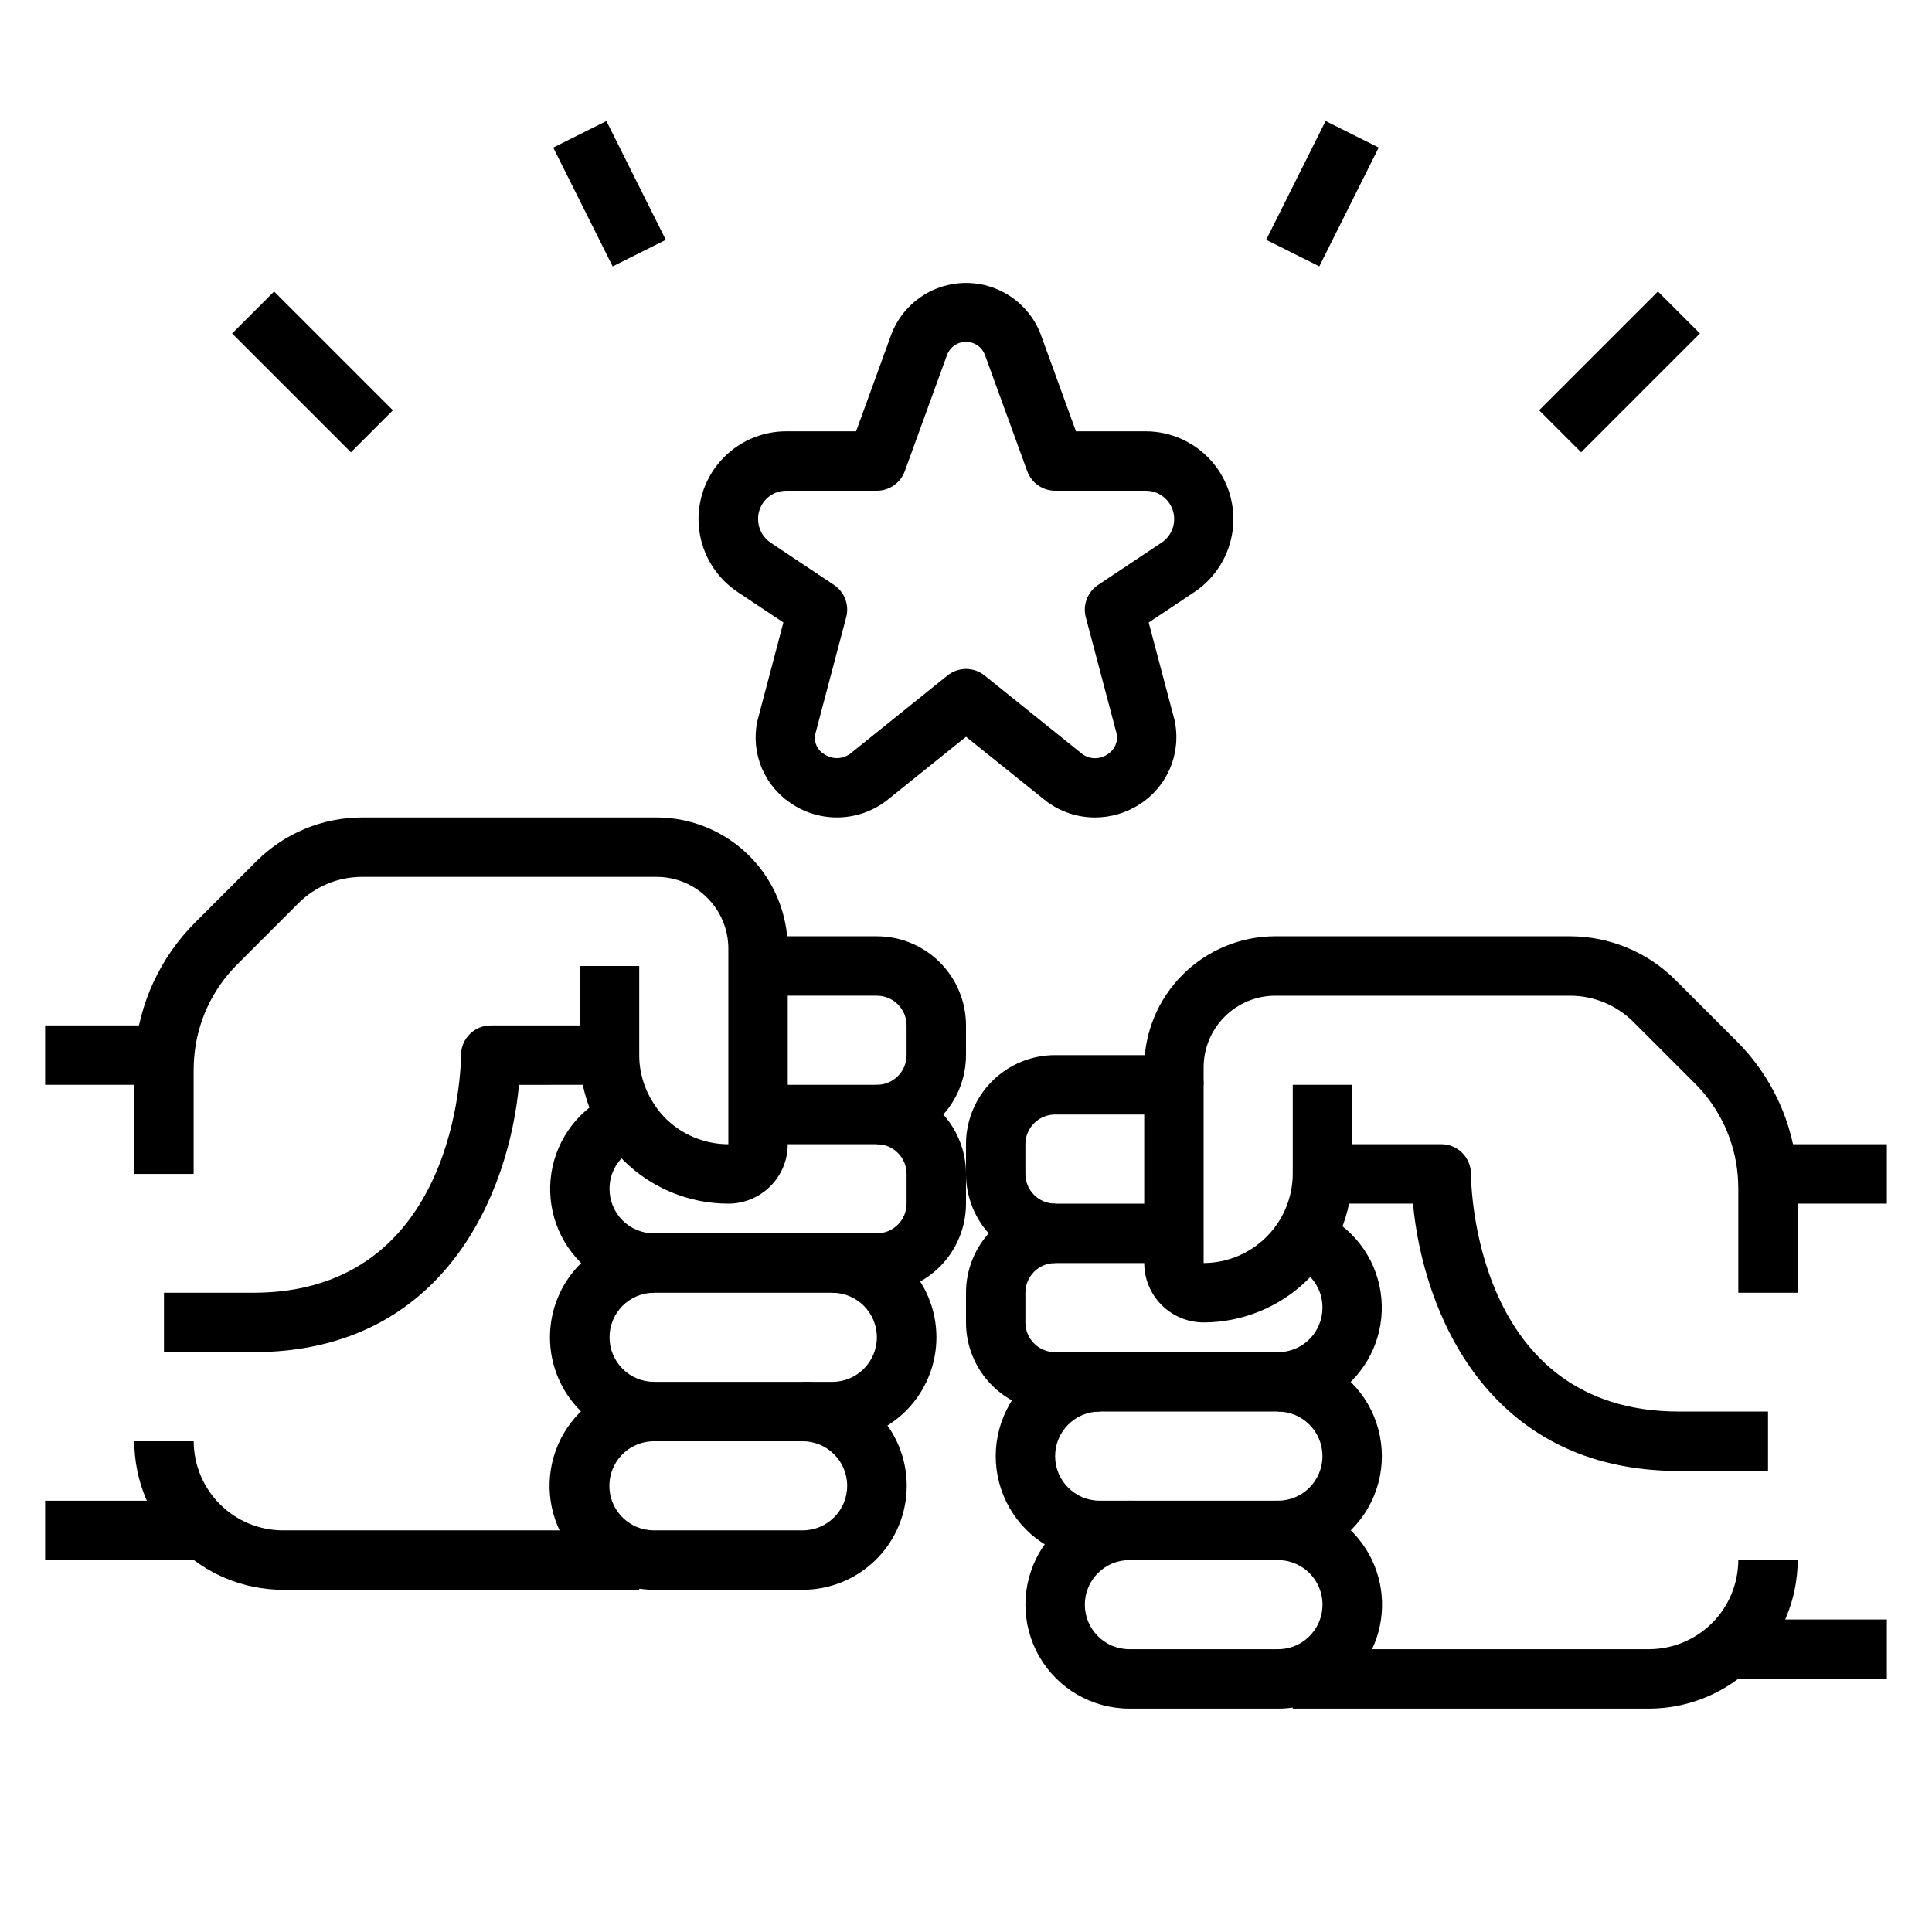
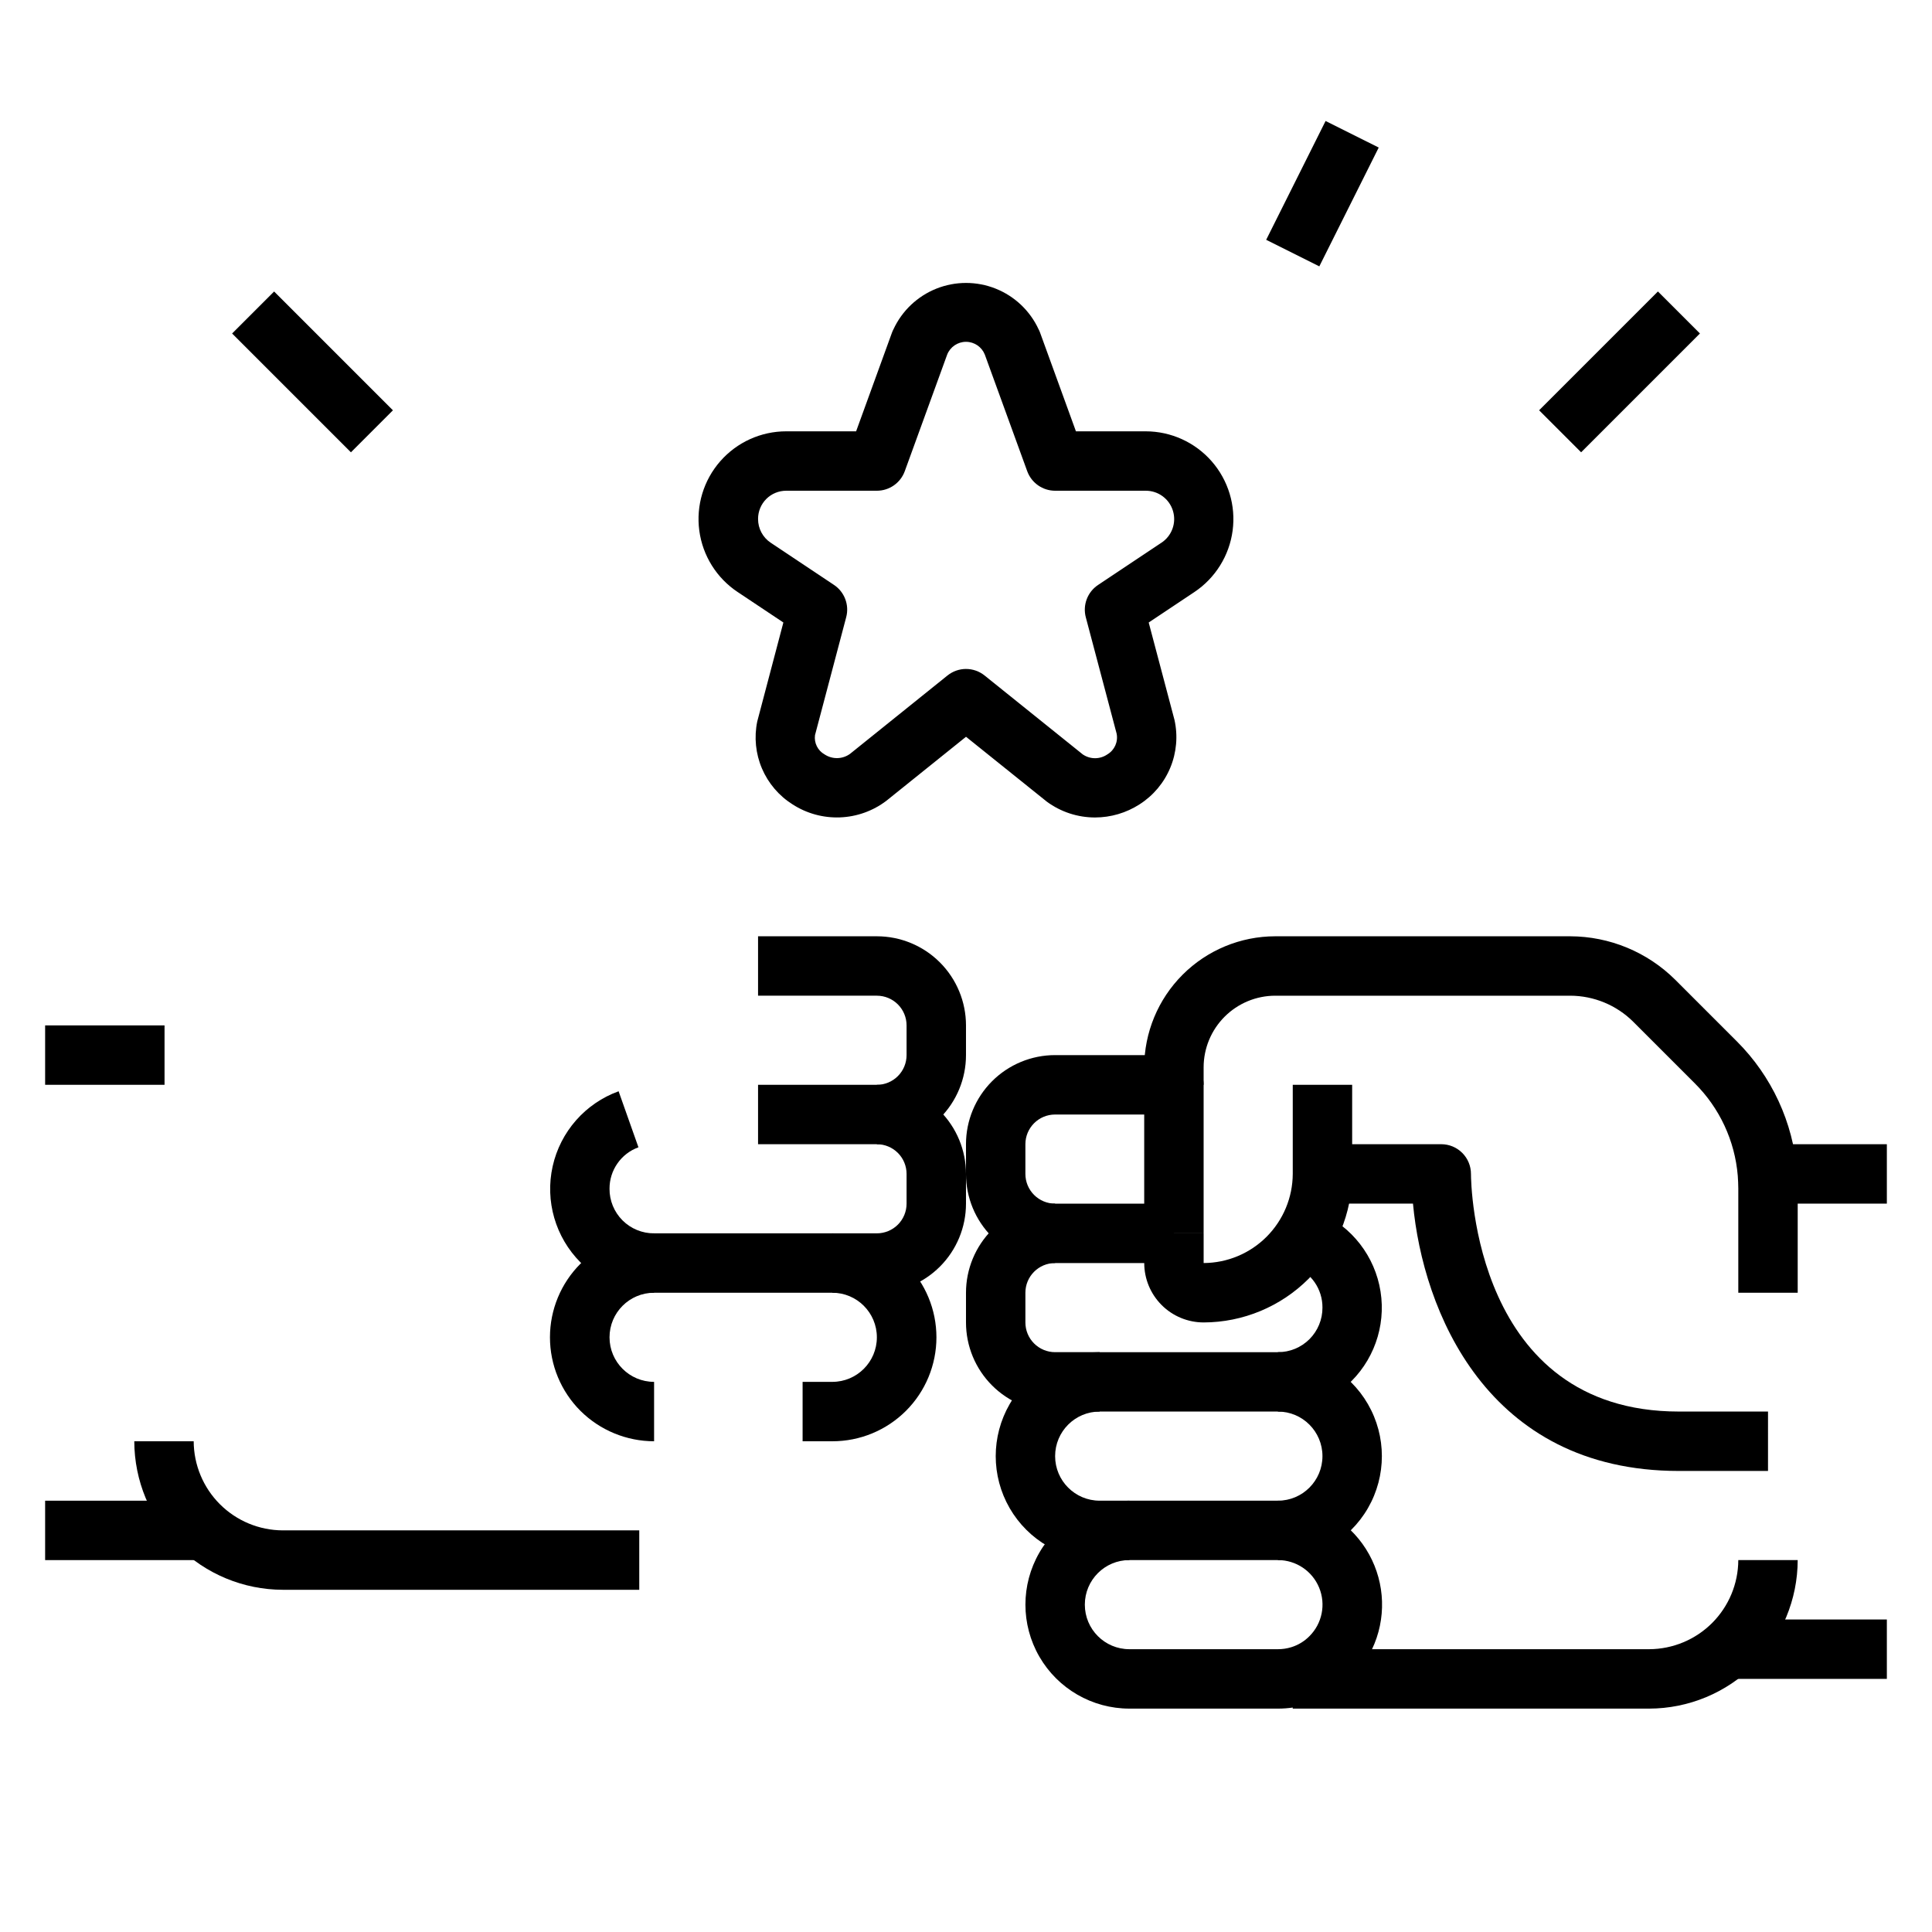
<svg xmlns="http://www.w3.org/2000/svg" fill="#000000" width="800px" height="800px" version="1.1" viewBox="144 144 512 512">
  <g>
    <path d="m581.05 596.8h-94.465v-15.746h94.465c6.258-0.023 12.25-2.519 16.676-6.941 4.422-4.426 6.918-10.418 6.941-16.676h15.742c-0.02 10.434-4.172 20.434-11.551 27.809-7.375 7.379-17.375 11.531-27.809 11.555z" />
    <path d="m620.41 486.59h-15.742v-27.629c0-1.102-0.07-2.273-0.141-3.379-0.77-9.266-4.812-17.957-11.41-24.512l-16.297-16.297h0.004c-4.445-4.41-10.449-6.891-16.711-6.902h-78.172c-5.027 0.008-9.848 2.008-13.406 5.566-3.555 3.555-5.555 8.375-5.562 13.406v4.644h-15.746v-4.644c0.012-9.207 3.672-18.031 10.18-24.539 6.508-6.508 15.332-10.168 24.535-10.18h78.172c10.434 0.027 20.438 4.164 27.84 11.52l16.297 16.297v-0.004c9.273 9.246 14.945 21.496 15.988 34.551 0.086 1.574 0.172 3.055 0.172 4.473z" />
    <path d="m462.98 494.46c-4.176 0-8.184-1.656-11.133-4.609-2.953-2.953-4.613-6.957-4.613-11.133v-7.871h15.742v7.871h0.004c6.254-0.027 12.242-2.527 16.664-6.949s6.922-10.414 6.949-16.668v-23.613h15.742v23.617l0.004-0.004c-0.031 10.43-4.188 20.426-11.562 27.801s-17.367 11.531-27.797 11.559z" />
    <path d="m423.61 478.72c-6.262 0-12.27-2.488-16.699-6.918-4.426-4.43-6.914-10.434-6.914-16.699v-7.871c0-6.262 2.488-12.27 6.914-16.699 4.43-4.43 10.438-6.918 16.699-6.918h31.488c2.09 0 4.09 0.832 5.566 2.309 1.477 1.477 2.309 3.477 2.309 5.566v39.359h-15.746v-31.488h-23.617c-4.348 0-7.871 3.523-7.871 7.871v7.871c0 2.09 0.828 4.09 2.305 5.566 1.477 1.477 3.481 2.309 5.566 2.309z" />
    <path d="m435.42 518.08h-11.809c-6.262 0-12.27-2.488-16.699-6.918-4.426-4.426-6.914-10.434-6.914-16.699v-7.871c0-6.262 2.488-12.27 6.914-16.699 4.43-4.43 10.438-6.914 16.699-6.914h31.488v15.742h-31.488c-4.348 0-7.871 3.523-7.871 7.871v7.871c0 2.09 0.828 4.094 2.305 5.566 1.477 1.477 3.481 2.309 5.566 2.309h11.809z" />
    <path d="m482.66 518.08v-15.742c3.133 0.012 6.144-1.227 8.363-3.445 2.215-2.219 3.457-5.227 3.441-8.363 0.035-4.926-3.035-9.34-7.664-11.02l5.258-14.848c8.84 3.215 15.43 10.719 17.477 19.902s-0.734 18.777-7.379 25.441c-5.18 5.156-12.188 8.059-19.496 8.074z" />
    <path d="m482.66 557.44v-15.742c6.519 0 11.805-5.285 11.805-11.809 0-6.519-5.285-11.809-11.805-11.809h-47.234c-6.519 0-11.809 5.289-11.809 11.809 0 6.523 5.289 11.809 11.809 11.809h7.871v15.742h-7.871c-9.844 0-18.938-5.25-23.859-13.773-4.922-8.527-4.922-19.027 0-27.555 4.922-8.523 14.016-13.773 23.859-13.773h47.234c9.844 0 18.938 5.25 23.859 13.773 4.922 8.527 4.922 19.027 0 27.555-4.922 8.523-14.016 13.773-23.859 13.773z" />
    <path d="m482.66 596.8h-39.363c-9.84 0-18.938-5.254-23.859-13.777-4.922-8.523-4.922-19.027 0-27.551 4.922-8.527 14.02-13.777 23.859-13.777h39.363c8.879-0.016 17.227 4.25 22.414 11.457 5.188 7.211 6.582 16.48 3.746 24.895-2.84 8.418-9.559 14.949-18.055 17.547-2.629 0.801-5.359 1.207-8.105 1.207zm-39.359-39.359-0.004-0.004c-6.519 0-11.805 5.289-11.805 11.809 0 6.523 5.285 11.809 11.805 11.809h39.363c1.199 0.004 2.394-0.176 3.539-0.527 1.82-0.559 3.469-1.559 4.805-2.914 3.391-3.371 4.406-8.461 2.578-12.879-1.828-4.422-6.141-7.301-10.922-7.297z" />
    <path d="m612.54 533.82h-23.617c-51.004 0-67.855-42.652-70.469-70.848h-23.996v-15.746h31.488c2.09 0 4.09 0.828 5.566 2.305 1.477 1.477 2.309 3.481 2.309 5.566 0 2.574 0.859 62.977 55.105 62.977h23.617z" />
    <path d="m601.84 573.18h42.195v15.742h-42.195z" />
    <path d="m612.39 447.23h31.645v15.742h-31.645z" />
    <path d="m376.38 447.23v-15.742c2.086 0 4.09-0.832 5.566-2.309 1.477-1.477 2.305-3.477 2.305-5.566v-7.871c0-2.086-0.828-4.09-2.305-5.566-1.477-1.477-3.481-2.305-5.566-2.305h-31.488v-15.746h31.488c6.262 0 12.27 2.488 16.699 6.918 4.43 4.43 6.918 10.438 6.918 16.699v7.871c0 6.266-2.488 12.273-6.918 16.699-4.43 4.43-10.438 6.918-16.699 6.918z" />
    <path d="m376.38 486.59h-11.809v-15.742h11.809c2.086 0 4.09-0.832 5.566-2.305 1.477-1.477 2.305-3.481 2.305-5.566v-7.875c0-2.086-0.828-4.09-2.305-5.566-1.477-1.477-3.481-2.305-5.566-2.305h-31.488v-15.742h31.488c6.262 0 12.27 2.488 16.699 6.914 4.43 4.43 6.918 10.438 6.918 16.699v7.875c0 6.262-2.488 12.27-6.918 16.695-4.43 4.43-10.438 6.918-16.699 6.918z" />
    <path d="m317.34 486.59c-7.312-0.008-14.32-2.902-19.508-8.051-6.641-6.668-9.422-16.262-7.375-25.445 2.047-9.184 8.641-16.688 17.48-19.898l5.258 14.848h0.004c-4.625 1.676-7.691 6.078-7.668 10.996-0.02 3.137 1.223 6.148 3.438 8.367 2.219 2.219 5.234 3.457 8.371 3.441z" />
    <path d="m364.57 525.95h-7.871v-15.742h7.871c6.523 0 11.809-5.285 11.809-11.809 0-6.519-5.285-11.809-11.809-11.809h-47.23c-6.523 0-11.809 5.289-11.809 11.809 0 6.523 5.285 11.809 11.809 11.809v15.742c-7.312-0.008-14.32-2.902-19.508-8.051-5.176-5.168-8.086-12.184-8.086-19.496 0-7.316 2.906-14.332 8.082-19.5 5.176-5.168 12.195-8.066 19.512-8.055h47.23c7.309 0.008 14.32 2.902 19.508 8.051 5.176 5.168 8.086 12.184 8.086 19.5 0 7.312-2.906 14.328-8.082 19.496-5.18 5.168-12.195 8.066-19.512 8.055z" />
-     <path d="m356.7 565.31h-39.359c-1.805-0.012-3.606-0.188-5.379-0.527h-0.133c-9.043-1.797-16.59-7.996-20.109-16.52-3.516-8.523-2.531-18.242 2.617-25.891 5.148-7.652 13.781-12.219 23.004-12.168h39.359c7.309 0.012 14.316 2.902 19.508 8.055 5.176 5.168 8.086 12.18 8.086 19.496 0 7.312-2.91 14.328-8.086 19.496-5.176 5.168-12.195 8.066-19.508 8.059zm-41.793-15.988c0.801 0.152 1.617 0.234 2.434 0.242h39.359c6.519 0 11.809-5.285 11.809-11.809 0-6.519-5.289-11.809-11.809-11.809h-39.359c-6.066-0.02-11.164 4.555-11.789 10.586-0.629 6.035 3.414 11.562 9.355 12.789z" />
-     <path d="m337.02 462.98c-10.422-0.004-20.418-4.129-27.805-11.48-2.019-2.023-3.805-4.269-5.312-6.699-4.086-6.309-6.254-13.668-6.242-21.184v-23.613h15.742v23.617-0.004c-0.004 4.519 1.305 8.938 3.769 12.723 0.898 1.441 1.957 2.781 3.148 3.992 4.438 4.41 10.441 6.894 16.699 6.902v-51.875c-0.008-5.031-2.012-9.852-5.566-13.406-3.555-3.559-8.379-5.559-13.406-5.566h-78.168c-6.262 0.012-12.27 2.492-16.715 6.902l-16.297 16.297h0.004c-6.621 6.59-10.672 15.332-11.414 24.648-0.062 0.957-0.137 2.141-0.137 3.242v27.629h-15.742v-27.629c0-1.418 0.086-2.922 0.164-4.336v-0.004c1.02-13.098 6.695-25.402 15.996-34.684l16.297-16.297v0.004c7.402-7.356 17.406-11.492 27.844-11.52h78.168c9.203 0.012 18.027 3.672 24.535 10.18 6.508 6.508 10.172 15.332 10.18 24.539v51.875c0 4.176-1.656 8.18-4.609 11.133s-6.957 4.613-11.133 4.613z" />
    <path d="m313.41 565.31h-94.465c-10.434-0.02-20.434-4.172-27.812-11.551-7.375-7.379-11.527-17.379-11.547-27.812h15.742c0.023 6.258 2.516 12.254 6.941 16.68 4.426 4.422 10.418 6.918 16.676 6.938h94.465z" />
-     <path d="m211.07 502.34h-23.617v-15.746h23.617c54.246 0 55.105-60.418 55.105-62.977 0-4.348 3.523-7.871 7.871-7.871h31.488v15.742l-23.996 0.004c-2.613 28.195-19.465 70.848-70.469 70.848z" />
    <path d="m155.96 541.7h42.195v15.742h-42.195z" />
    <path d="m155.96 415.74h31.645v15.742h-31.645z" />
    <path d="m434.19 360.64c-4.602 0-9.082-1.473-12.785-4.203l-21.402-17.184-21.121 16.973c-3.543 2.688-7.828 4.223-12.273 4.391-4.445 0.168-8.836-1.035-12.57-3.445-3.609-2.273-6.441-5.594-8.117-9.516-1.672-3.922-2.109-8.262-1.25-12.441l6.926-26.246-12.09-8.062v0.004c-5.59-3.707-9.301-9.645-10.191-16.289-0.887-6.644 1.141-13.352 5.559-18.391 4.418-5.043 10.797-7.934 17.5-7.926h18.5l9.531-26.23 0.004 0.004c0.098-0.273 0.215-0.535 0.352-0.789 2.277-4.926 6.352-8.789 11.391-10.801 5.043-2.008 10.66-2.008 15.699 0 5.039 2.012 9.117 5.875 11.391 10.801 0.137 0.254 0.258 0.516 0.355 0.789l9.531 26.227h18.5c6.695 0.008 13.062 2.902 17.473 7.941 4.41 5.043 6.434 11.738 5.551 18.375-0.883 6.637-4.582 12.574-10.152 16.289l-12.09 8.062 6.832 25.805v-0.004c0.941 4.234 0.555 8.656-1.105 12.664-1.656 4.004-4.512 7.406-8.168 9.734-3.516 2.258-7.602 3.465-11.777 3.469zm-34.188-39.359c1.793 0 3.535 0.613 4.934 1.742l26.055 20.941 0.004-0.004c1.965 1.316 4.531 1.297 6.477-0.047 1.902-1.129 2.883-3.34 2.441-5.512l-8.164-30.812v0.004c-0.863-3.254 0.441-6.699 3.242-8.566l16.766-11.18 0.004 0.004c2.789-1.82 4.047-5.258 3.09-8.445-0.953-3.191-3.894-5.371-7.223-5.356h-24.012c-3.305-0.004-6.258-2.074-7.391-5.18l-11.242-30.914c-0.816-2.035-2.789-3.371-4.981-3.371-2.195 0-4.168 1.336-4.984 3.371l-11.242 30.914c-1.129 3.106-4.082 5.176-7.391 5.18h-24.012c-1.984-0.008-3.891 0.777-5.297 2.18-1.402 1.406-2.188 3.312-2.18 5.297-0.012 2.527 1.242 4.894 3.344 6.297l16.766 11.18h0.004c2.801 1.867 4.106 5.309 3.242 8.566l-8.266 31.25c-0.281 2.062 0.727 4.09 2.543 5.109 2.07 1.367 4.773 1.301 6.769-0.172l25.766-20.719c1.398-1.133 3.137-1.754 4.938-1.758z" />
    <path d="m551.88 252.73 31.488-31.488 11.133 11.133-31.488 31.488z" />
    <path d="m479.55 207.55 15.742-31.488 14.082 7.039-15.742 31.488z" />
    <path d="m205.51 232.38 11.133-11.133 31.488 31.488-11.133 11.133z" />
-     <path d="m290.62 183.11 14.082-7.039 15.742 31.488-14.082 7.039z" />
  </g>
</svg>